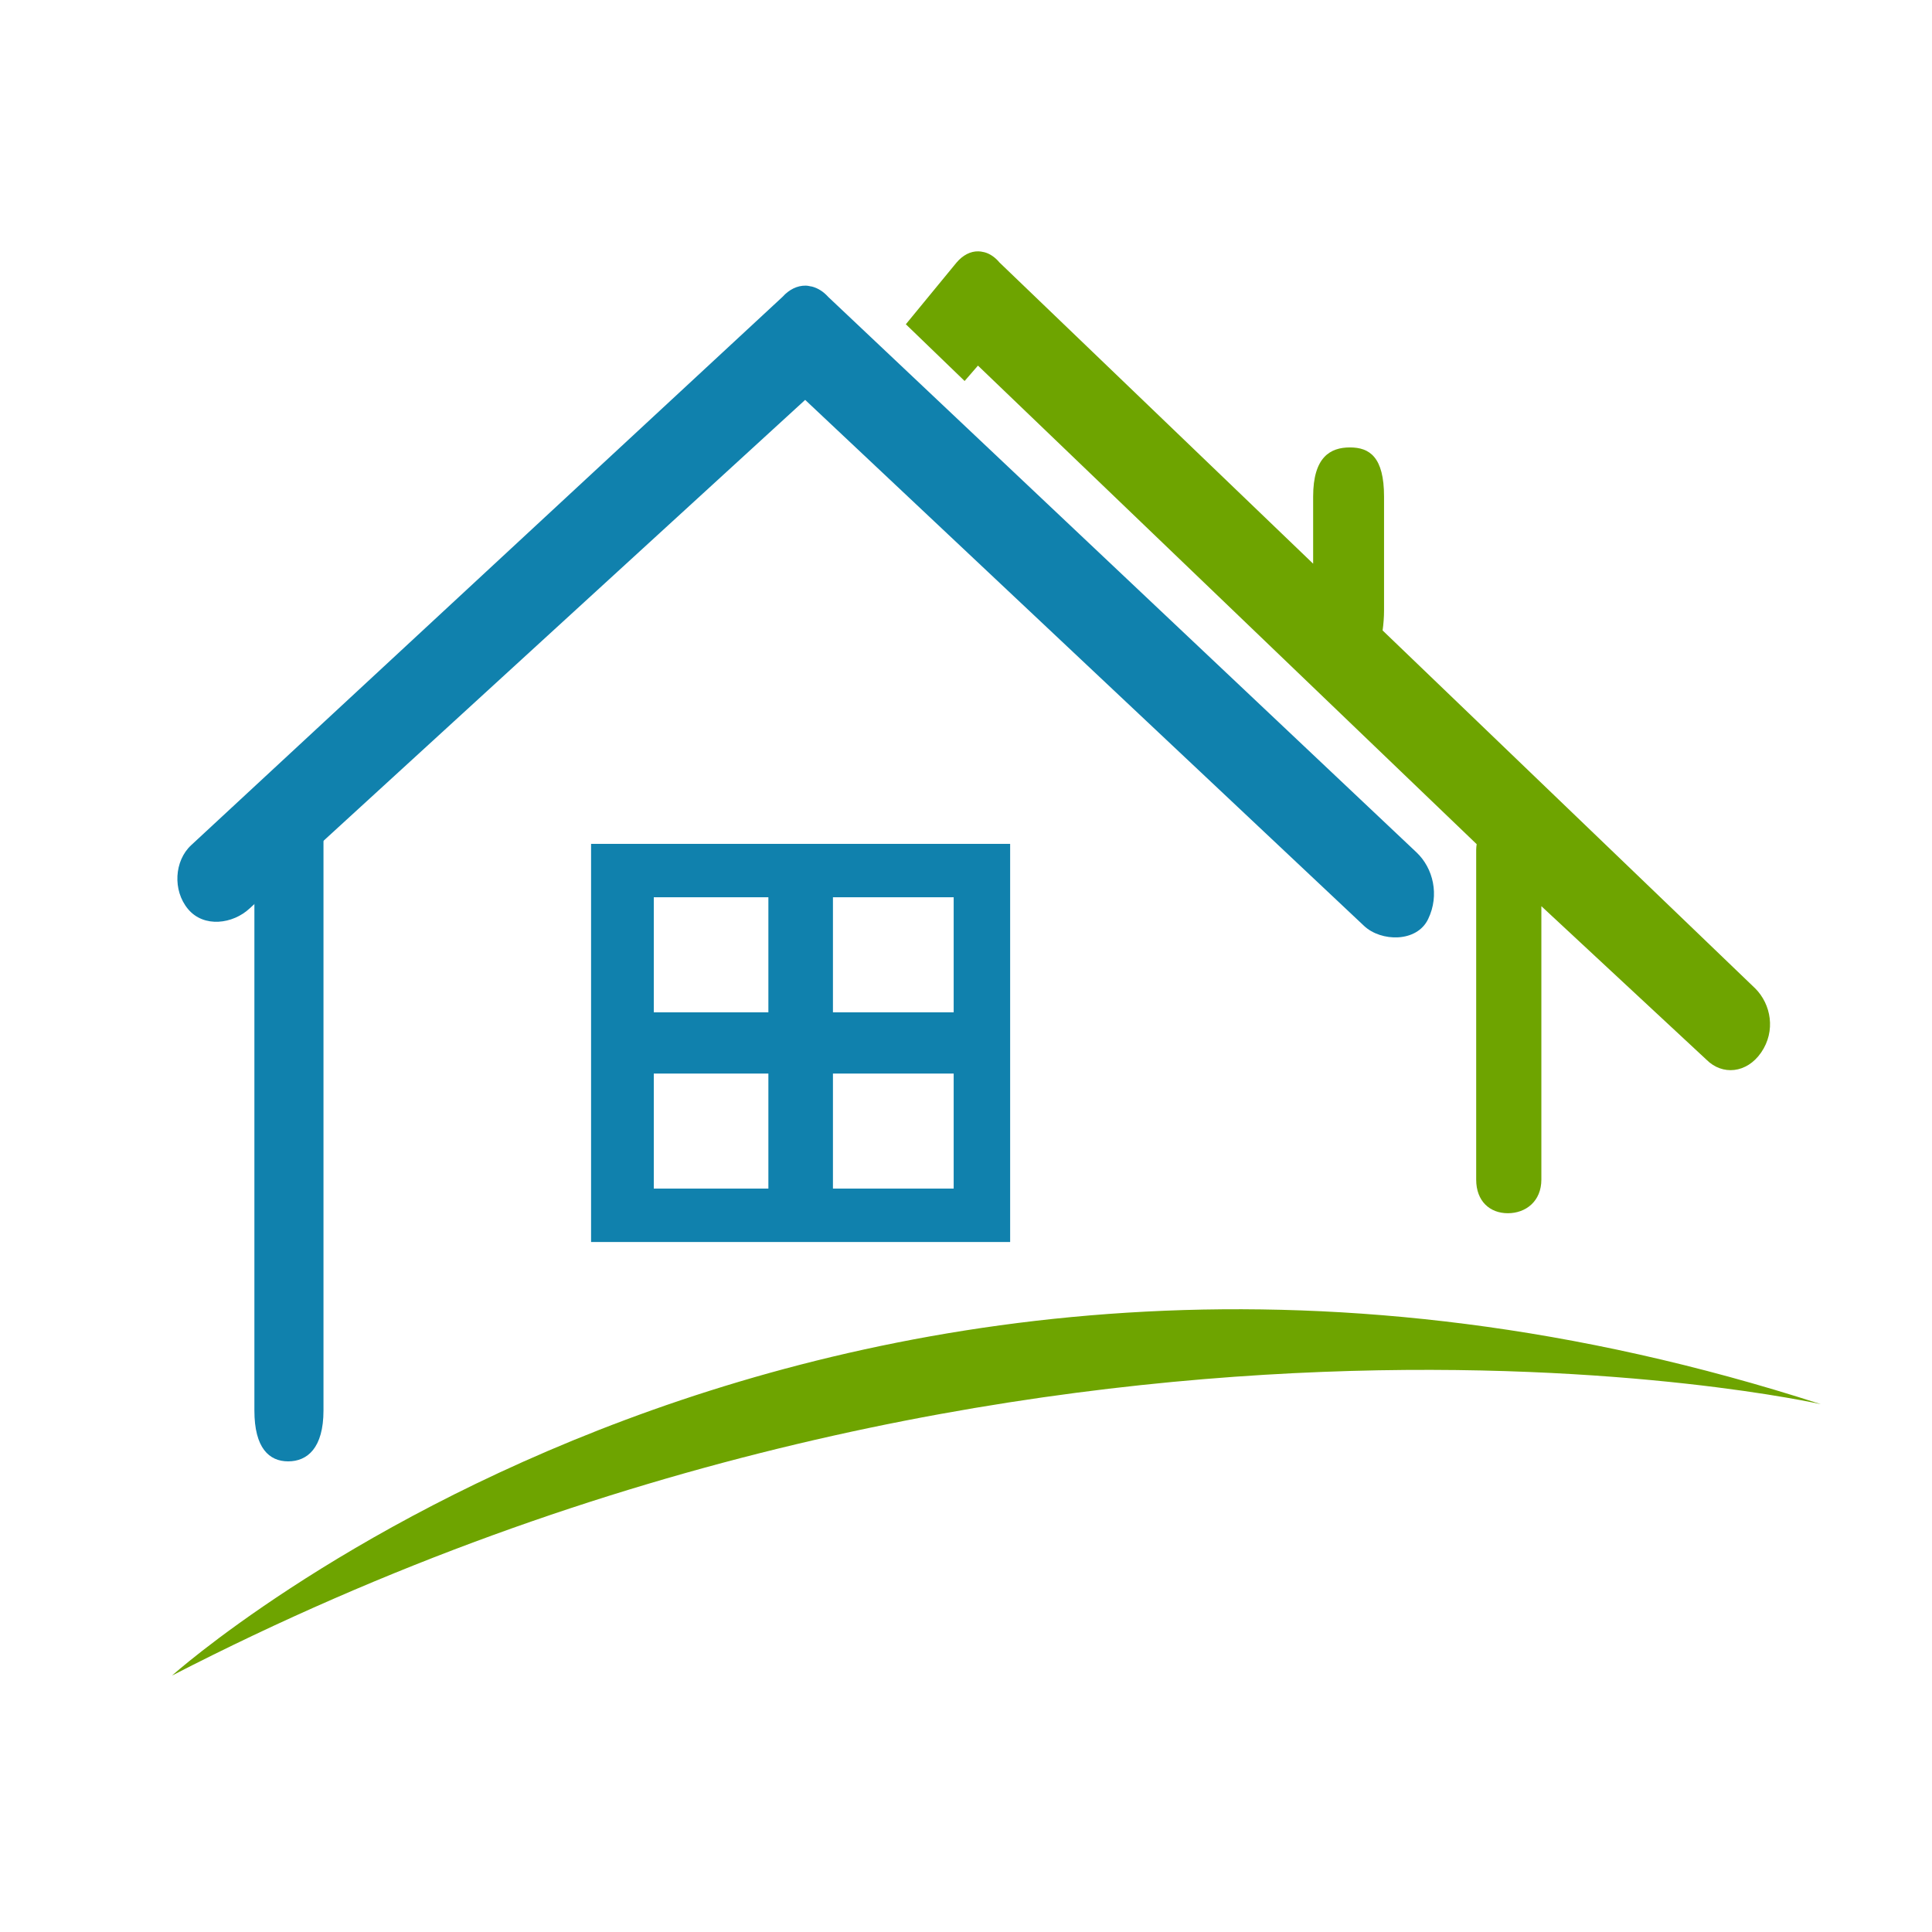
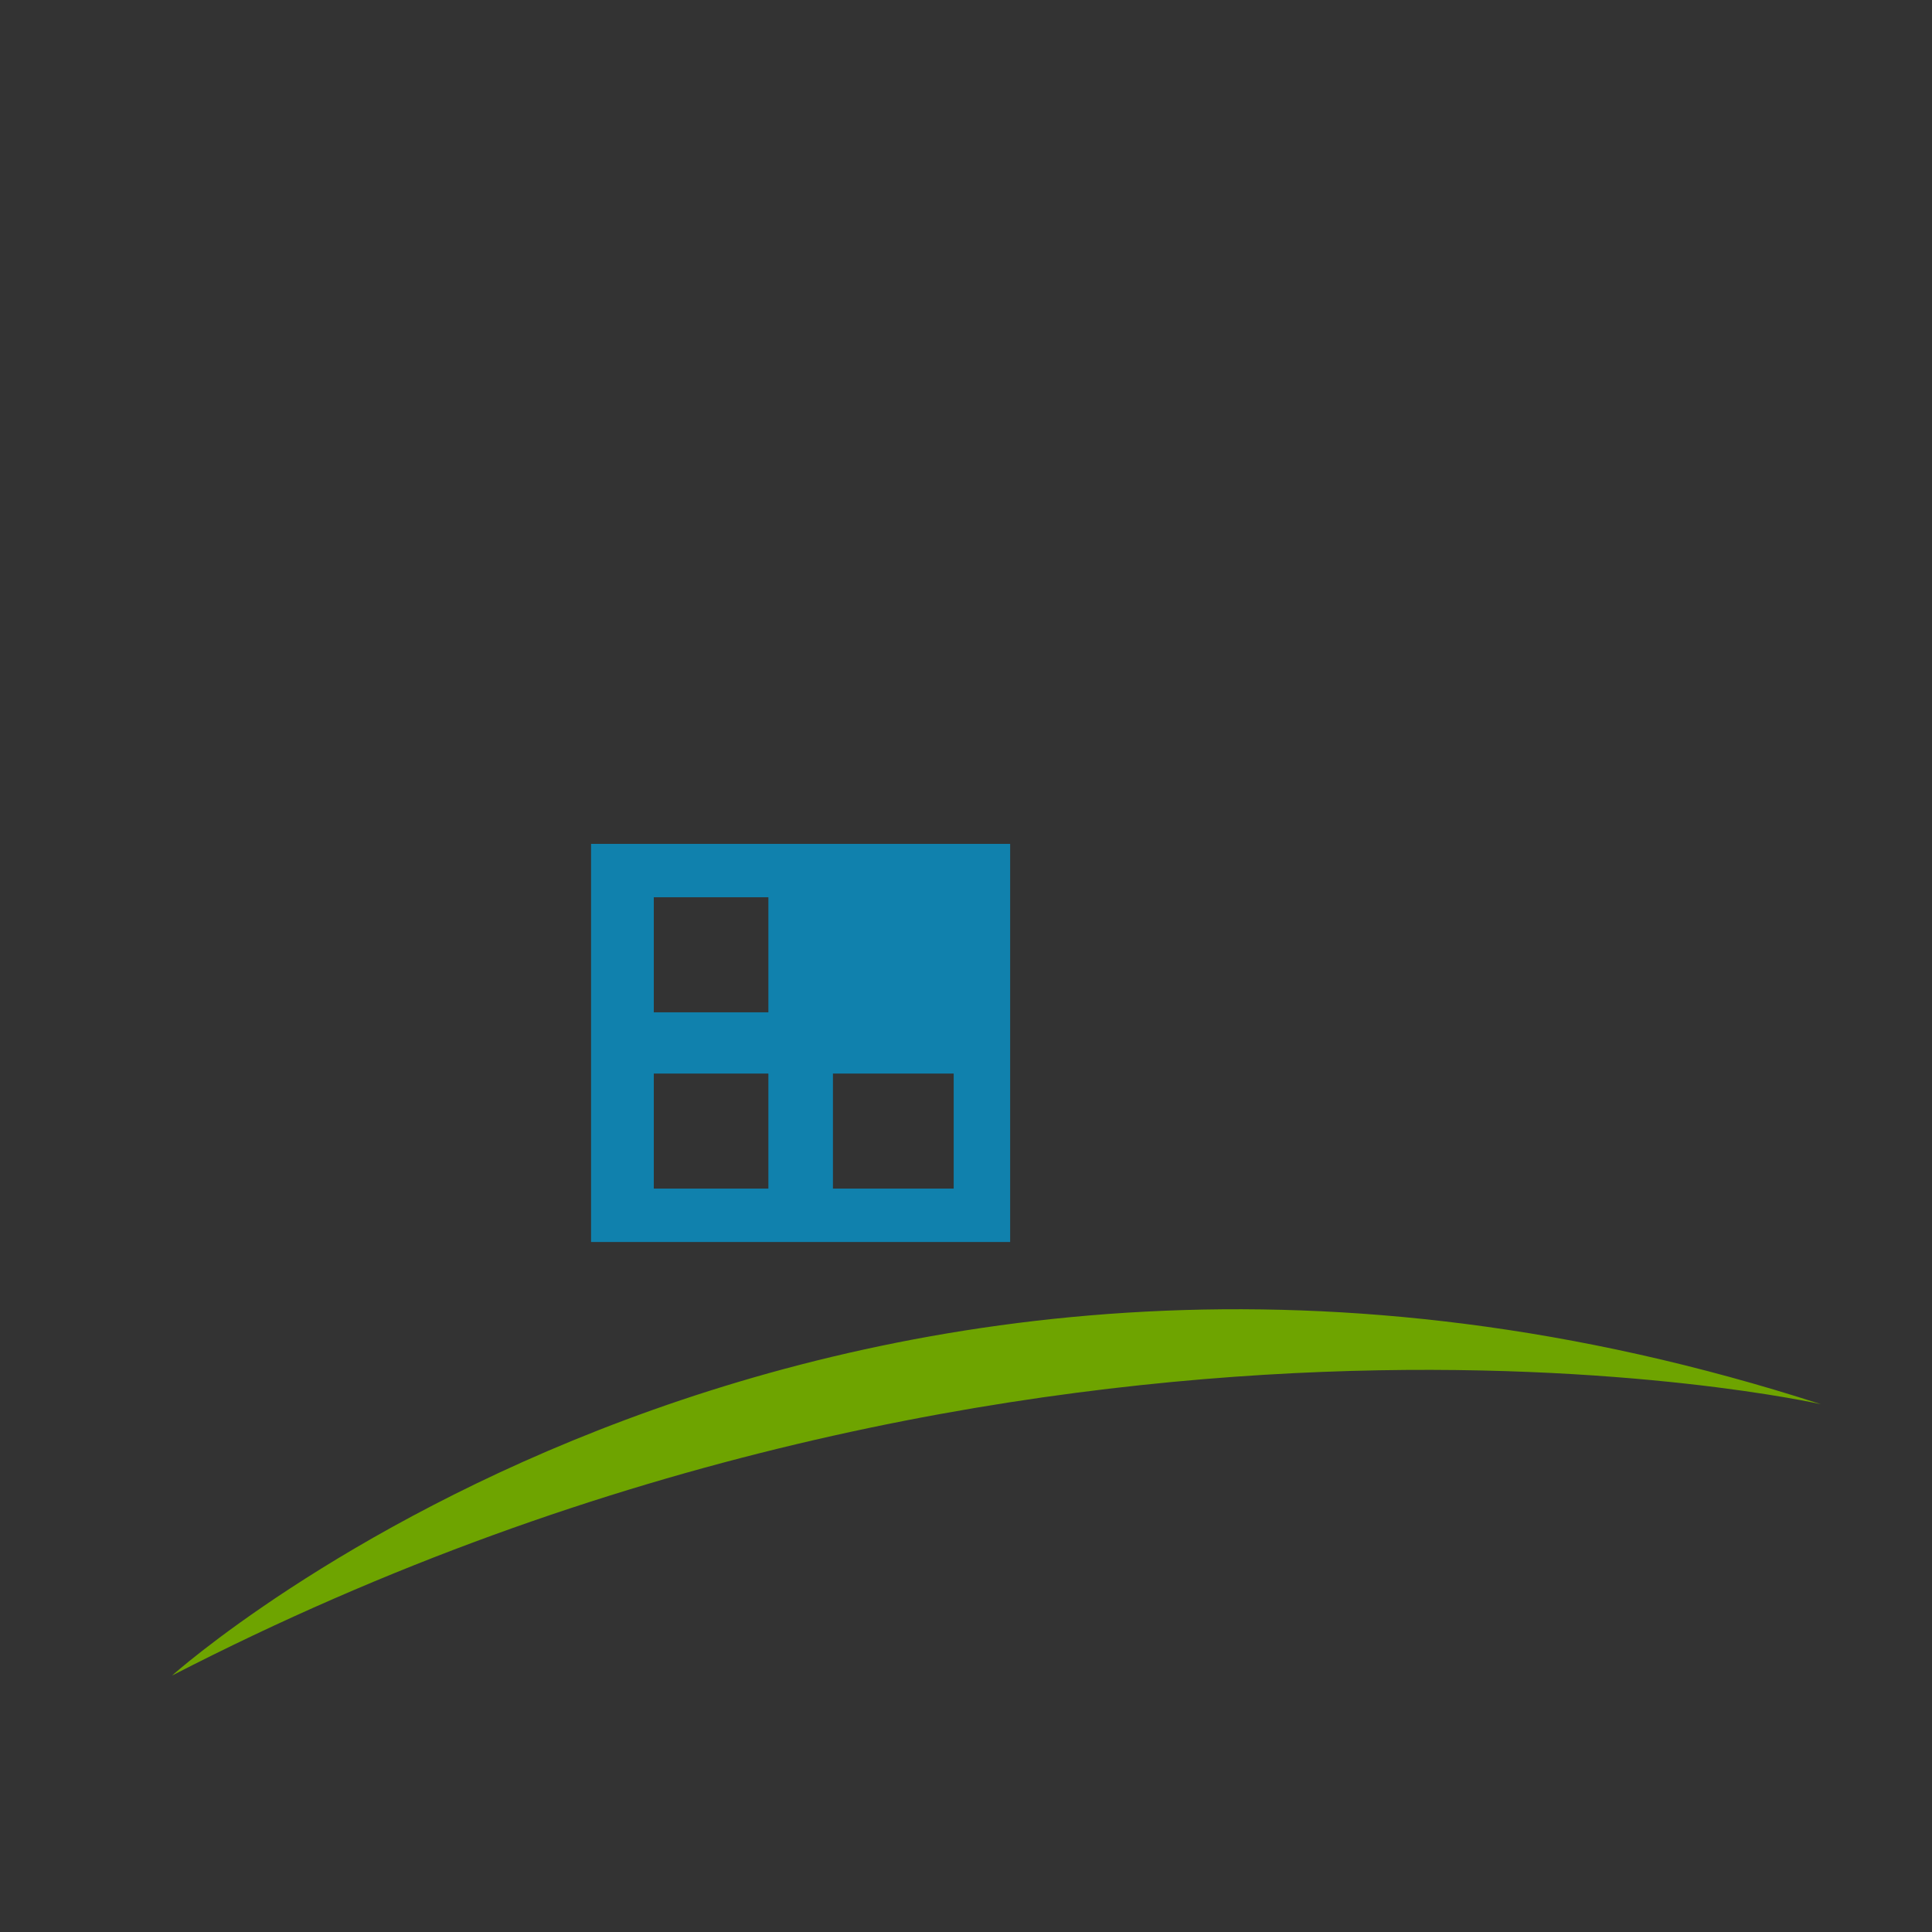
<svg xmlns="http://www.w3.org/2000/svg" clip-rule="evenodd" fill-rule="evenodd" stroke-linejoin="round" stroke-miterlimit="2" viewBox="0 0 2084 2084">
  <rect x="0" y="0" width="2084" height="2084" fill="#333333" stroke="none" />
-   <path d="m-91.191-24.926h2223.522v2153.562h-2223.522z" fill="#fff" stroke-width="1" />
-   <path d="m171.697 38.902-29.494-18.811c.071-.339.114-.696.114-1.064v-5.967c0-2.085-1.147-2.587-2.699-2.587-1.551 0-2.914.502-2.914 2.587v3.523l-24.82-15.823c-.349-.277-.765-.468-1.195-.544-.038-.009-.076-.009-.104-.014-.124-.019-.253-.034-.382-.034-.625-.01-1.231.201-1.732.592l-4.01 3.24 4.653 2.982 1.056-.809 39.479 25.15c-.019.1-.038.196-.038.301v17.326c0 1.141 1.085 1.769 2.506 1.769 1.423 0 2.654-.628 2.654-1.769v-14.367l13.068 8.067c1.256.839 3.193.723 4.332-.379 1.17-1.132.786-2.533-.474-3.369z" fill="#6ea400" fill-rule="nonzero" transform="matrix(13.626 0 0 20.525 -446.276 267.675)" />
  <g fill="#1081ad">
-     <path d="m125.487 33.91-43.885-29.188c-.353-.278-.764-.459-1.194-.54-.038-.009-.076-.009-.076-.009-.163-.024-.282-.043-.42-.043-.616-.005-1.222.2-1.723.592l-44.11 28.811c-1.265.821-1.398 2.38-.241 3.359 1.18.999 3.351.792 4.602-.034l41.443-26.724 41.701 27.646c1.261.836 3.949.884 4.784-.371.85-1.247.379-2.663-.881-3.499z" fill-rule="nonzero" transform="matrix(14.458 0 0 20.525 -286.437 223.347)" />
-     <path d="m43.946 63.241c0 1.981-1.208 2.678-2.635 2.678-1.418 0-2.52-.697-2.52-2.678v-30.1c0-1.976 1.15-3.584 2.568-3.584 1.427 0 2.587 1.608 2.587 3.584z" transform="matrix(14.458 0 0 20.525 -286.437 223.347)" />
-     <path d="m80.938 38.277v-4.329h4.339v4.329zm-6.438-4.329h4.118v4.329h-4.118zm4.118-6.635v4.33h-4.118v-4.33zm6.659 4.33h-4.339v-4.33h4.339zm-13.031-6.339v14.983h15.06v-14.983h-14.381z" fill-rule="nonzero" transform="matrix(30.016 0 0 28.663 -1530.965 184.975)" />
+     <path d="m80.938 38.277v-4.329h4.339v4.329zm-6.438-4.329h4.118v4.329h-4.118zm4.118-6.635v4.33h-4.118v-4.33zm6.659 4.33h-4.339h4.339zm-13.031-6.339v14.983h15.06v-14.983h-14.381z" fill-rule="nonzero" transform="matrix(30.016 0 0 28.663 -1530.965 184.975)" />
  </g>
  <path d="m41.359 66.831s59.608-23.59 138.615-1.117c0 0-62.864-14.086-138.615 1.117z" fill="#6ea400" fill-rule="nonzero" transform="matrix(12.851 -1.933 2.332 22.158 -501.805 406.506)" />
</svg>